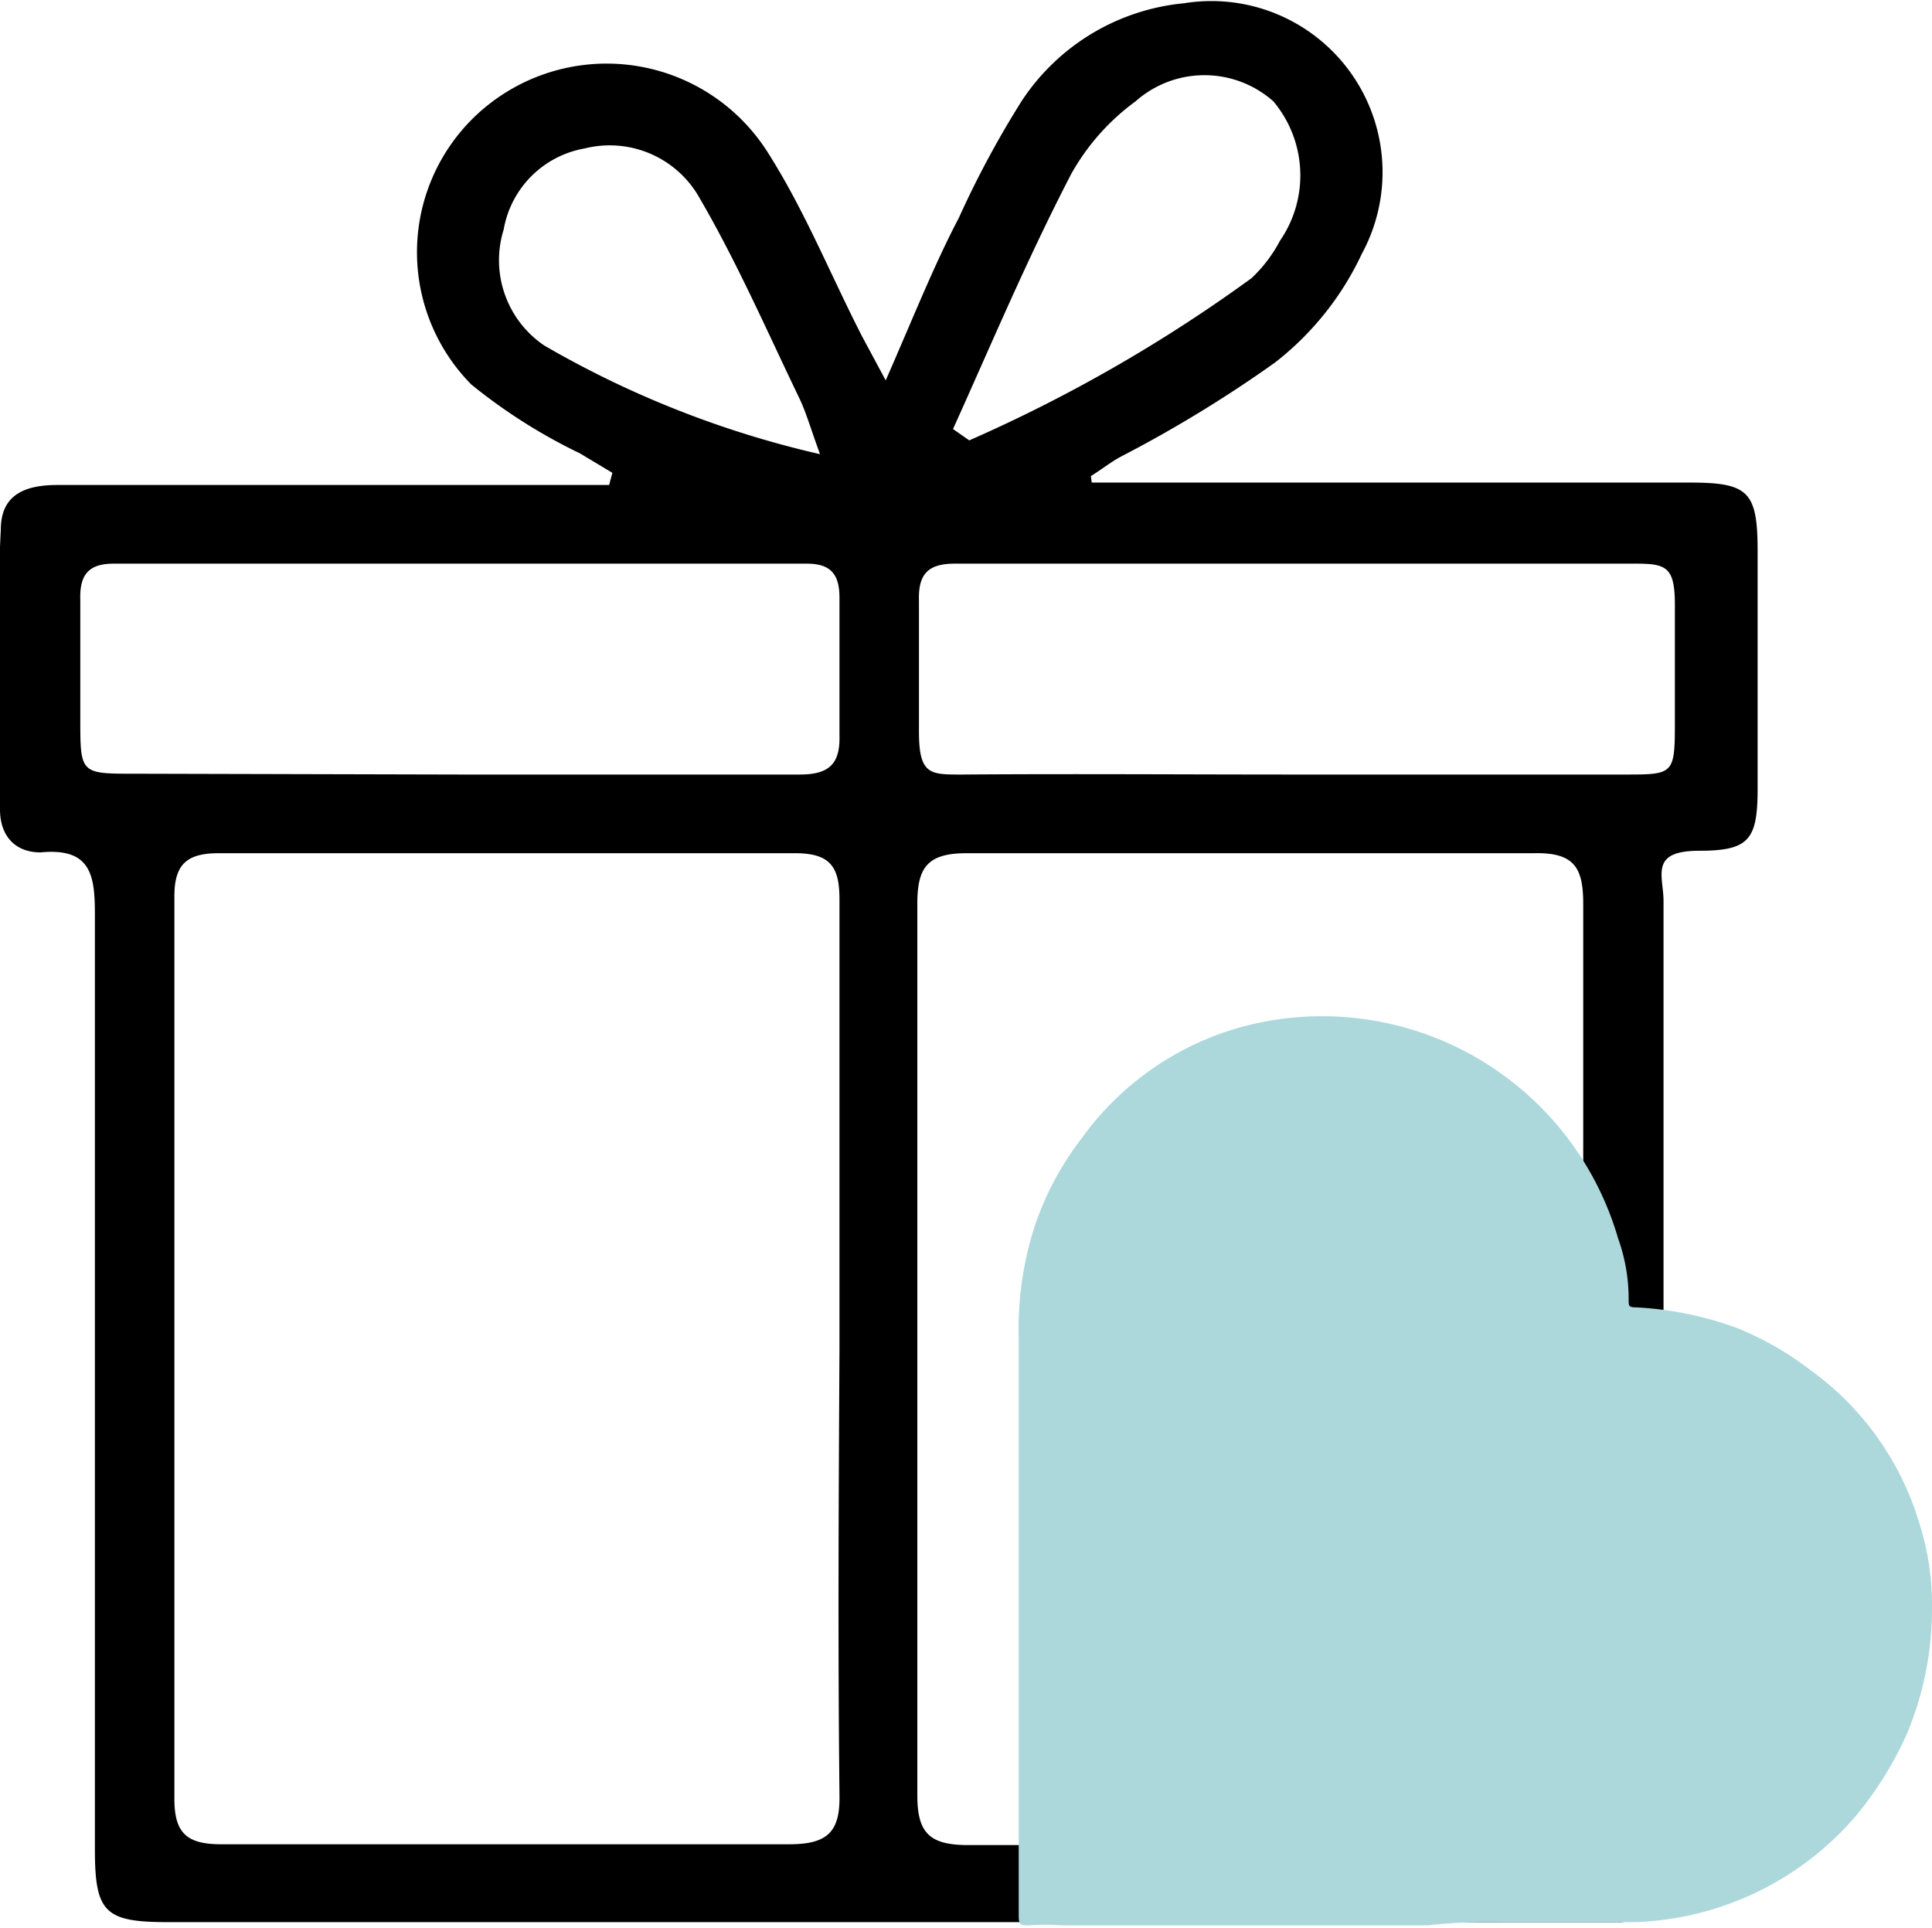
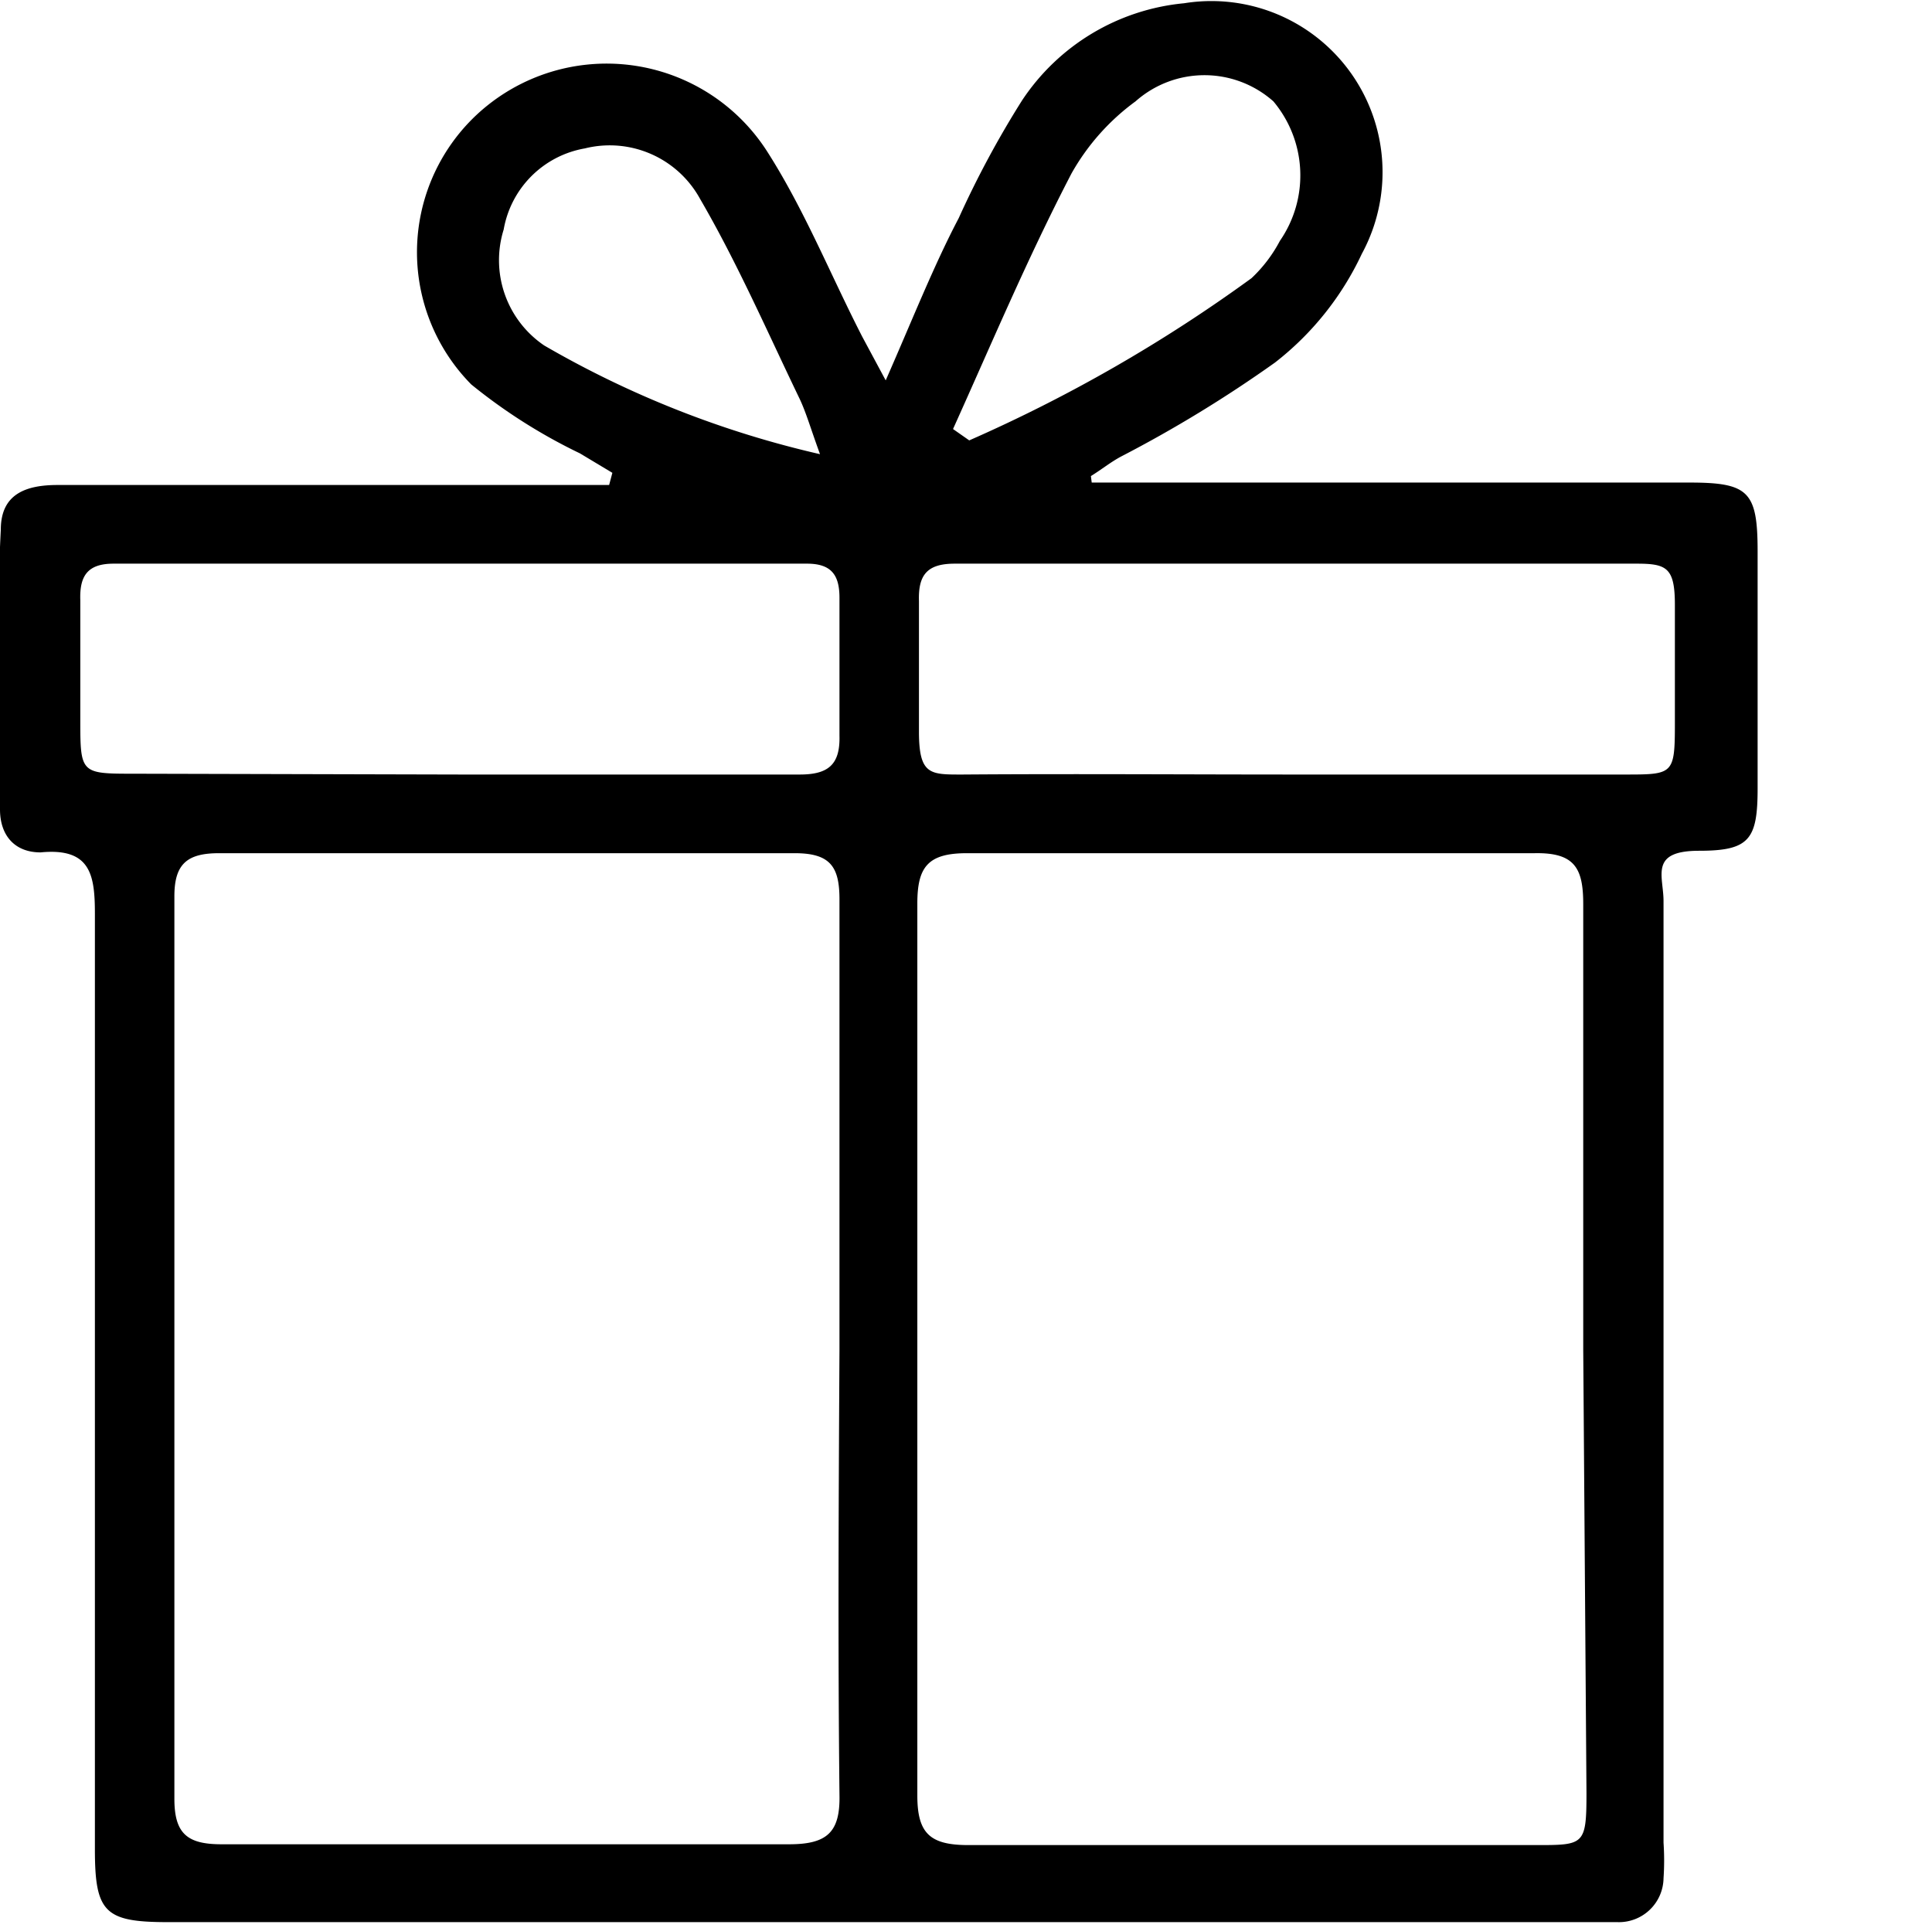
<svg xmlns="http://www.w3.org/2000/svg" id="Layer_1" data-name="Layer 1" viewBox="0 0 23.82 23.77">
  <defs>
    <style>
      .cls-1 {
        fill: #acd8db;
      }
    </style>
  </defs>
  <path d="M13.51,6.12c.12,0,.24,0,.37,0h7c.73,0,.84.11.84.85,0,1,0,1.95,0,2.92,0,.63-.1.77-.72.77s-.44.31-.44.62V22.89a3.27,3.27,0,0,1,0,.44.55.55,0,0,1-.57.54H2.12c-.78,0-.9-.12-.9-.9,0-3.84,0-7.68,0-11.53,0-.48-.05-.82-.67-.76-.32,0-.5-.21-.5-.53C.05,9,0,7.85.06,6.7c0-.44.31-.55.7-.55h6.8L7.6,6l-.4-.24a6.78,6.78,0,0,1-1.34-.85,2.32,2.32,0,0,1,.2-3.44,2.35,2.35,0,0,1,3.45.57c.46.72.78,1.52,1.17,2.28l.29.54c.33-.75.59-1.41.9-2a11.93,11.93,0,0,1,.78-1.45,2.7,2.7,0,0,1,2-1.2,2.11,2.11,0,0,1,2.19,3.09,3.66,3.66,0,0,1-1.07,1.34,15.79,15.79,0,0,1-1.9,1.16c-.13.07-.24.16-.37.24ZM10.4,16.81c0-1.85,0-3.7,0-5.55,0-.4-.11-.57-.55-.57-2.37,0-4.73,0-7.1,0-.39,0-.55.13-.55.53q0,5.57,0,11.13c0,.43.16.56.58.56,2.33,0,4.67,0,7,0,.47,0,.63-.15.62-.61C10.38,20.47,10.39,18.64,10.4,16.81Zm9.17,0h0c0-1.83,0-3.66,0-5.49,0-.44-.1-.64-.6-.63-2.33,0-4.67,0-7,0-.48,0-.61.17-.61.62,0,3.66,0,7.33,0,11,0,.47.16.61.63.61,2.31,0,4.63,0,7,0,.59,0,.62,0,.62-.64ZM5.73,9.72c1.39,0,2.79,0,4.18,0,.35,0,.5-.12.49-.48,0-.57,0-1.13,0-1.7,0-.28-.1-.42-.4-.42H1.45c-.32,0-.42.15-.41.45,0,.48,0,1,0,1.46,0,.68,0,.68.67.68ZM16,9.72h4.08c.6,0,.62,0,.62-.63s0-1,0-1.46-.1-.51-.47-.51H11.82c-.34,0-.45.14-.44.46,0,.54,0,1.07,0,1.61s.14.53.54.53C13.29,9.71,14.66,9.72,16,9.72ZM11.8,5.46,12,5.6a18.66,18.66,0,0,0,3.48-2,1.75,1.75,0,0,0,.35-.46,1.42,1.42,0,0,0-.08-1.72,1.28,1.28,0,0,0-1.7,0,2.8,2.8,0,0,0-.79.89C12.71,3.37,12.27,4.42,11.8,5.46Zm-1.64.31c-.12-.33-.17-.51-.25-.68-.4-.83-.77-1.68-1.23-2.47A1.27,1.27,0,0,0,7.26,2a1.23,1.23,0,0,0-1,1,1.27,1.27,0,0,0,.5,1.43A12.18,12.18,0,0,0,10.16,5.77Z" transform="translate(-0.05 -0.17)" />
-   <path class="cls-1" d="M17.65,23.91H15.14l-2,0a2.8,2.8,0,0,0-.41,0c-.09,0-.12,0-.12-.12,0-.56,0-1.13,0-1.69,0-.32,0-.63,0-.95,0-.83,0-1.66,0-2.49l0-2a4.12,4.12,0,0,1,.19-1.35,3.71,3.71,0,0,1,.59-1.11,3.61,3.61,0,0,1,1.94-1.36A3.8,3.8,0,0,1,20,15.44a2.21,2.21,0,0,1,.13.76c0,.07,0,.09.09.09a4.22,4.22,0,0,1,1.26.26,3.84,3.84,0,0,1,.9.52,3.59,3.59,0,0,1,1.33,1.87A3.3,3.3,0,0,1,23.87,20a4,4,0,0,1-.31,1.55,4.38,4.38,0,0,1-.62,1,3.75,3.75,0,0,1-2.73,1.32H18.56A6.81,6.81,0,0,0,17.65,23.91Z" transform="translate(-0.05 -0.17)" />
</svg>